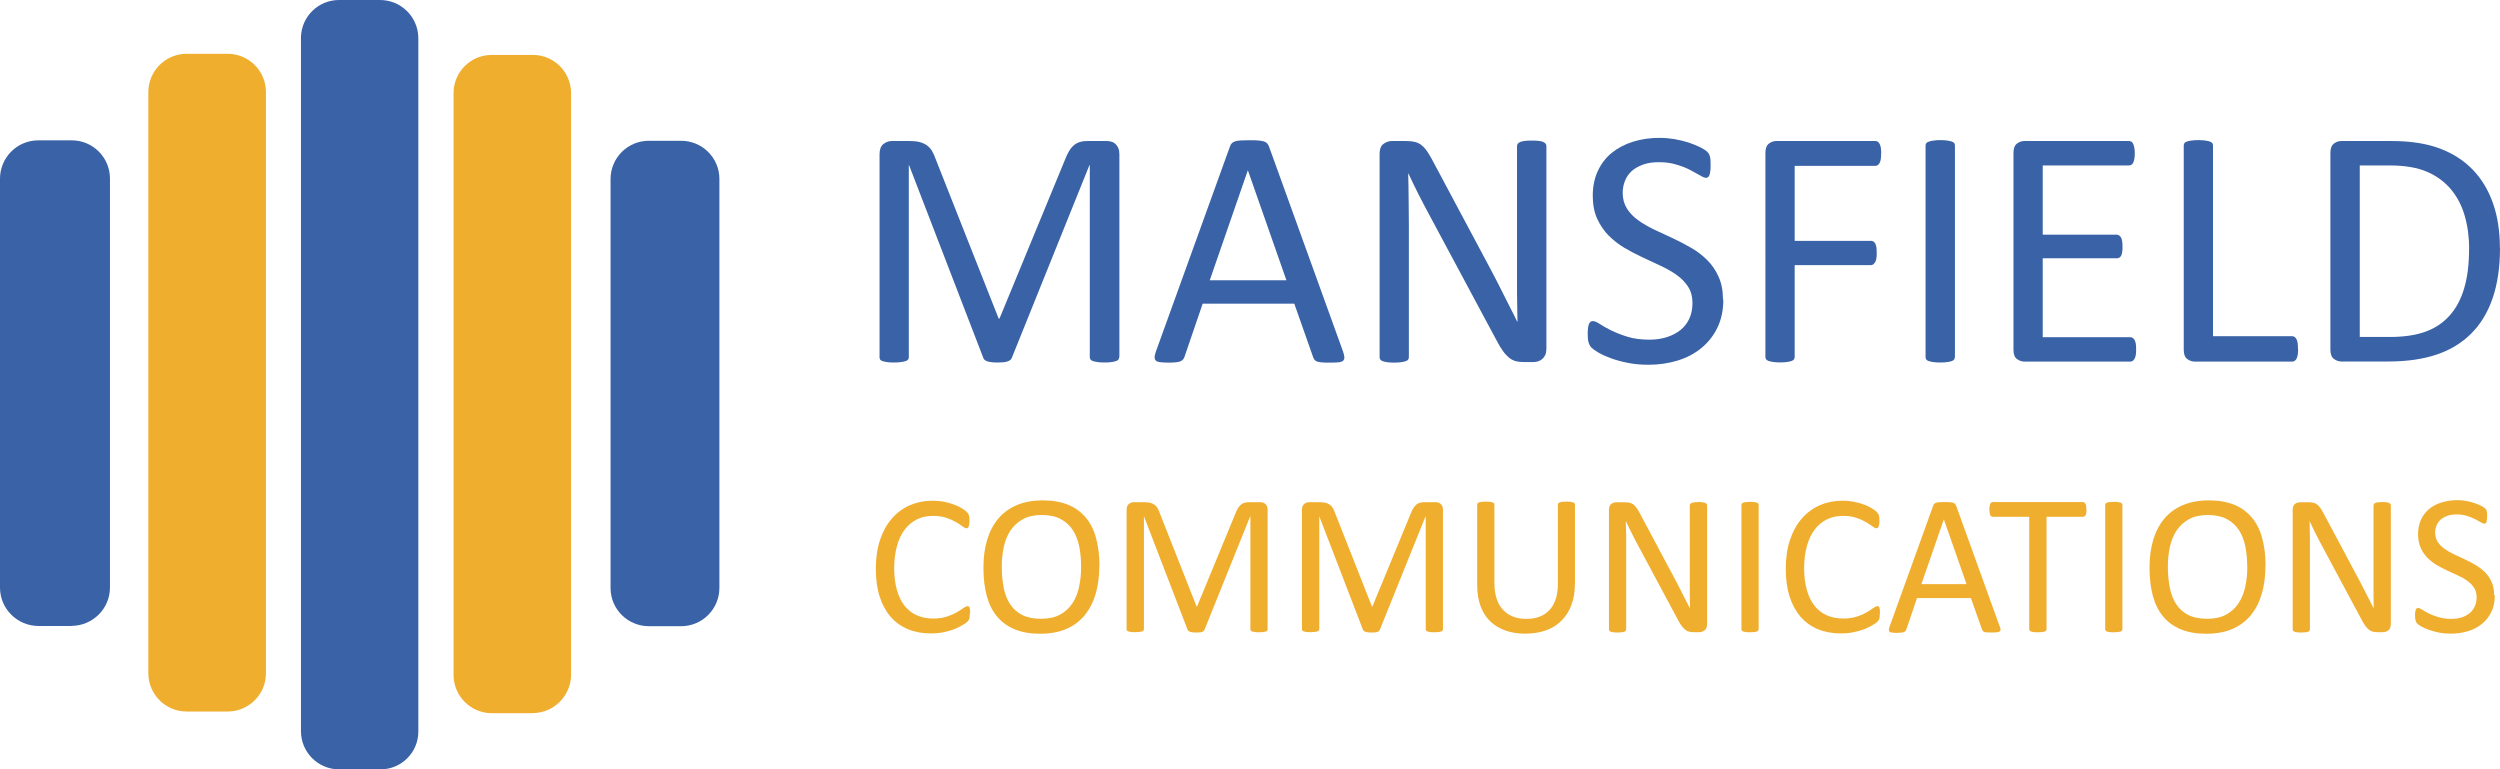
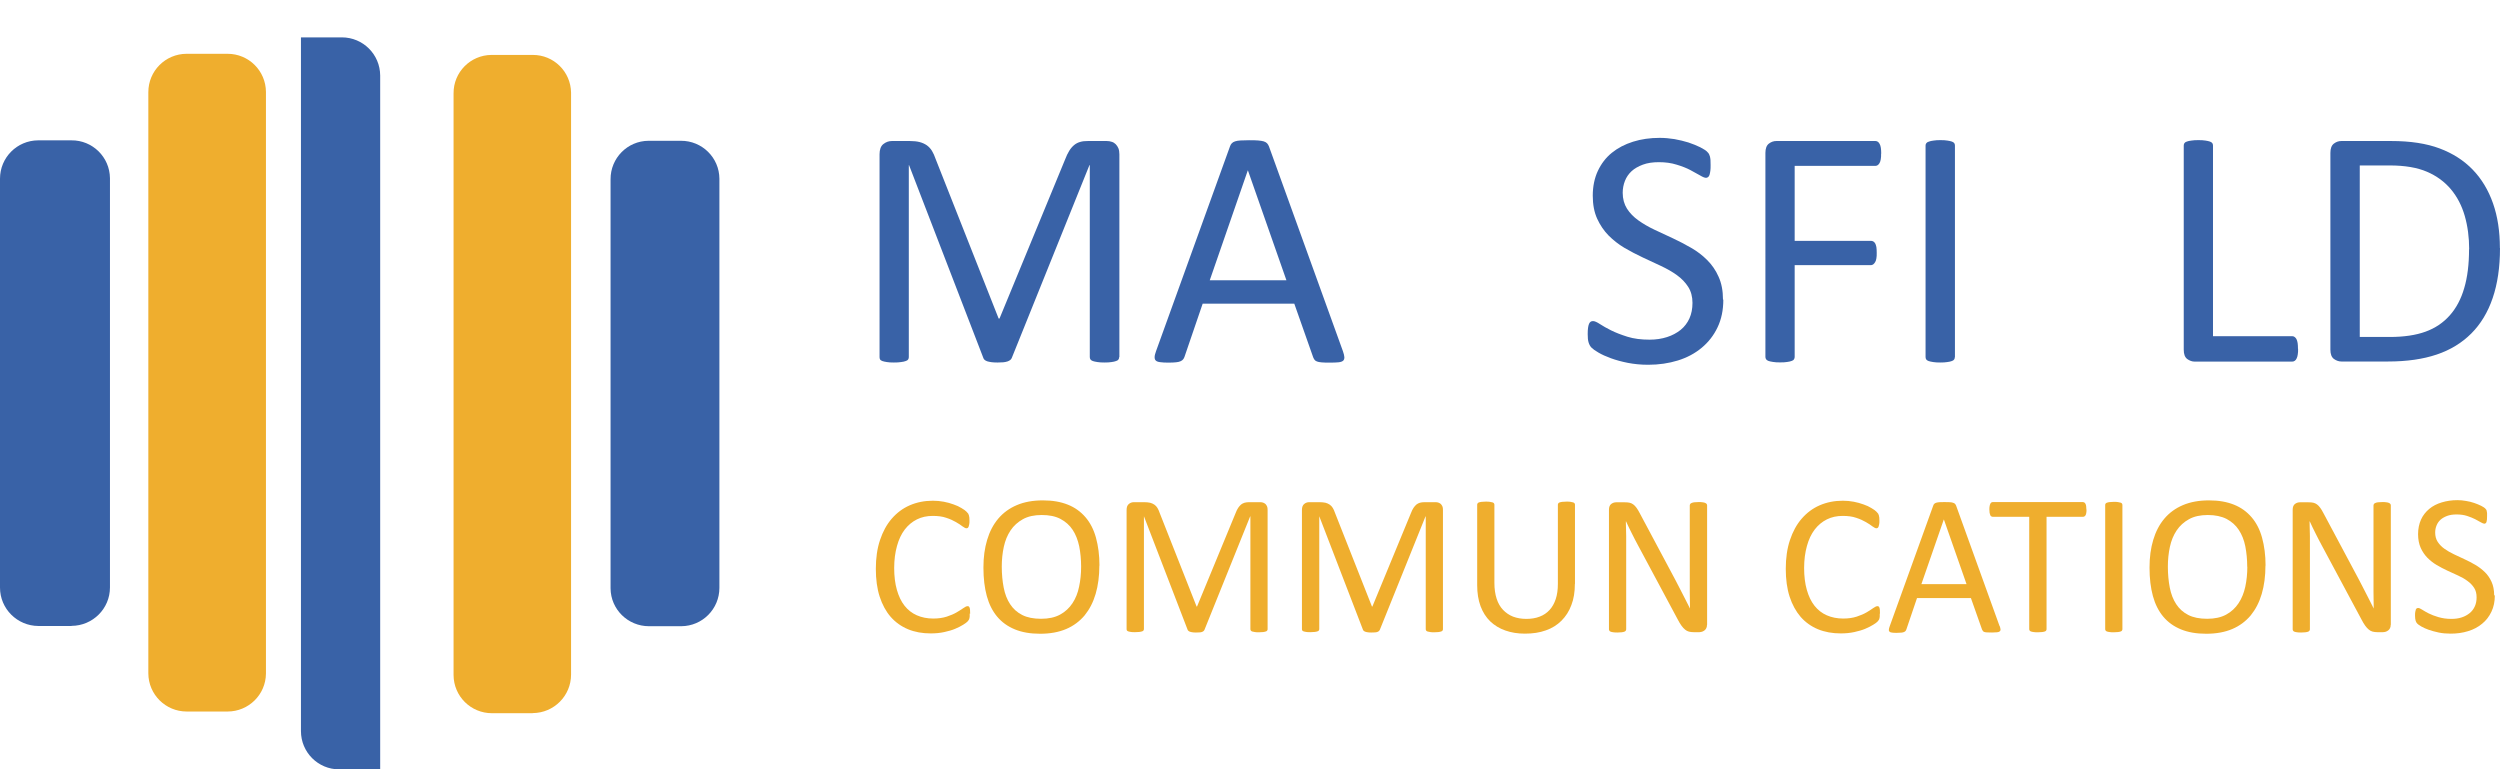
<svg xmlns="http://www.w3.org/2000/svg" id="Layer_1" viewBox="0 0 222.13 68.36">
  <defs>
    <style>
      .cls-1 {
        fill: #efae2e;
      }

      .cls-2 {
        fill: #3962a7;
      }
    </style>
  </defs>
  <g>
-     <path class="cls-2" d="M33.77,68.36h-3.63c-1.88,0-3.4-1.52-3.4-3.4,0,0,0,0,0-.01h0V3.32C26.78,1.47,28.28,0,30.13,0h3.63c1.88,0,3.4,1.51,3.41,3.39h0v61.61c0,1.85-1.5,3.35-3.34,3.36h-.07" />
+     <path class="cls-2" d="M33.77,68.36h-3.63c-1.88,0-3.4-1.52-3.4-3.4,0,0,0,0,0-.01h0V3.32h3.63c1.88,0,3.4,1.51,3.41,3.39h0v61.61c0,1.85-1.5,3.35-3.34,3.36h-.07" />
    <path class="cls-1" d="M47.33,63.37h-3.62c-1.88,0-3.4-1.51-3.41-3.39h0V8.29c-.01-1.87,1.49-3.39,3.36-3.41,0,0,.01,0,.02,0h3.65c1.87-.01,3.39,1.49,3.41,3.36,0,0,0,0,0,.01v51.69c0,1.88-1.52,3.41-3.41,3.42" />
    <path class="cls-1" d="M20.21,63.22h-3.62c-1.88,0-3.4-1.51-3.41-3.39h0V8.19c0-1.88,1.51-3.4,3.39-3.41h3.65c1.88,0,3.4,1.51,3.41,3.39h0v51.69c-.02,1.86-1.54,3.36-3.41,3.36" />
    <path class="cls-2" d="M6.34,55.62h-2.93C1.53,55.61,0,54.09,0,52.21H0V15.88c0-1.88,1.51-3.4,3.39-3.41h2.95c1.88-.02,3.41,1.49,3.43,3.36,0,0,0,0,0,.01v36.36c0,1.88-1.53,3.4-3.41,3.41h0" />
    <path class="cls-2" d="M60.5,55.64h-2.84c-1.87,0-3.4-1.5-3.41-3.37V15.93c-.01-1.88,1.5-3.41,3.37-3.42,0,0,.01,0,.02,0h2.86c1.88-.01,3.41,1.5,3.42,3.37,0,0,0,.01,0,.02v36.33c0,1.88-1.51,3.4-3.39,3.41,0,0-.01,0-.02,0h0" />
    <g>
      <path class="cls-1" d="M86.16,54.51c0,.09,0,.18,0,.25s-.02.13-.03.19c-.02.05-.03.1-.06.14-.02.04-.07.09-.12.15-.06.06-.18.15-.37.27-.19.12-.43.24-.71.36-.28.12-.6.21-.97.29-.36.08-.76.12-1.2.12-.75,0-1.42-.12-2.02-.37-.6-.25-1.12-.62-1.54-1.1s-.75-1.09-.98-1.8c-.23-.71-.34-1.54-.34-2.47s.12-1.81.37-2.55c.25-.75.59-1.38,1.04-1.9.45-.52.98-.92,1.6-1.19.62-.27,1.31-.41,2.06-.41.33,0,.66.03.97.09s.61.14.87.24c.27.09.5.2.71.33.21.12.35.23.43.31s.13.14.16.18c.02.04.04.09.06.15.02.06.03.12.04.2s.01.17.01.28c0,.12,0,.22-.02.3-.01.08-.03.15-.05.21s-.05.1-.08.12c-.03.03-.07.04-.12.04-.08,0-.2-.06-.35-.17-.15-.12-.34-.24-.58-.38-.24-.14-.52-.27-.86-.38-.34-.12-.74-.17-1.21-.17-.51,0-.98.1-1.4.31-.42.21-.78.51-1.08.9s-.53.88-.69,1.46c-.16.57-.25,1.23-.25,1.96s.08,1.38.24,1.94c.16.56.38,1.03.68,1.41s.66.66,1.09.85c.43.19.92.29,1.46.29.46,0,.86-.06,1.2-.17.34-.11.64-.24.88-.38s.44-.27.6-.38c.15-.11.28-.17.37-.17.04,0,.08,0,.11.03s.05.05.07.1c.02.05.03.12.04.21s.01.2.01.34Z" />
      <path class="cls-1" d="M97.68,50.25c0,.93-.11,1.77-.33,2.52-.22.75-.55,1.38-.98,1.91-.44.52-.98.93-1.64,1.21-.66.28-1.43.42-2.31.42s-1.62-.13-2.25-.39c-.63-.26-1.15-.63-1.57-1.13-.41-.49-.72-1.1-.92-1.83-.2-.73-.3-1.57-.3-2.52s.11-1.73.33-2.47c.22-.74.55-1.37.99-1.89.44-.52.99-.92,1.65-1.2s1.43-.42,2.31-.42,1.59.13,2.22.38c.63.25,1.15.63,1.57,1.12.42.49.73,1.09.93,1.82s.31,1.55.31,2.48ZM96.06,50.36c0-.65-.06-1.26-.17-1.82-.12-.56-.31-1.05-.58-1.46-.27-.41-.63-.73-1.08-.97s-1.01-.35-1.67-.35-1.22.12-1.67.37c-.45.25-.82.58-1.1,1-.28.42-.48.9-.6,1.46-.12.55-.18,1.14-.18,1.75,0,.68.06,1.3.17,1.87.11.57.3,1.06.57,1.47s.62.73,1.07.96,1.01.34,1.68.34,1.23-.12,1.69-.37c.46-.25.82-.59,1.1-1.01s.48-.92.59-1.47c.12-.56.18-1.15.18-1.77Z" />
      <path class="cls-1" d="M112.63,55.91s-.01.09-.04.12c-.02.04-.07.06-.13.08-.06.02-.14.04-.23.05s-.22.02-.37.02c-.14,0-.26,0-.36-.02s-.18-.03-.24-.05c-.06-.02-.1-.05-.12-.08-.02-.04-.04-.08-.04-.12v-10.03h-.02l-4.06,10.08s-.04.08-.08.11c-.03.03-.08.05-.14.08-.06.02-.14.04-.22.04s-.19.01-.31.01c-.12,0-.23,0-.32-.02-.09-.01-.16-.03-.22-.05-.06-.02-.11-.05-.14-.08-.03-.03-.06-.06-.07-.1l-3.88-10.08h0v10.03s-.01.09-.04.12c-.02.04-.07.06-.13.08-.06.02-.14.04-.24.05s-.22.02-.38.02-.27,0-.37-.02-.18-.03-.23-.05c-.06-.02-.1-.05-.12-.08-.02-.04-.03-.08-.03-.12v-10.59c0-.25.07-.43.2-.53.13-.11.28-.16.44-.16h.94c.19,0,.36.02.51.05.14.04.27.09.38.17s.2.17.27.29c.07.12.14.26.19.42l3.29,8.34h.04l3.43-8.31c.07-.18.14-.33.22-.45.08-.12.17-.22.26-.3.09-.07.2-.13.31-.16.11-.03.25-.05.4-.05h.99c.09,0,.18.01.26.04.08.03.15.07.21.12.06.06.1.13.14.21s.05.19.05.32v10.59Z" />
      <path class="cls-1" d="M128.21,55.91s-.01.09-.04.12c-.02.04-.07.06-.13.08-.06.02-.14.04-.23.05s-.22.02-.37.02c-.14,0-.26,0-.36-.02s-.18-.03-.24-.05c-.06-.02-.1-.05-.12-.08-.02-.04-.04-.08-.04-.12v-10.03h-.02l-4.06,10.08s-.04.08-.08.11c-.03.03-.08.05-.14.08-.06.02-.14.04-.22.04s-.19.01-.31.01c-.12,0-.23,0-.32-.02-.09-.01-.16-.03-.22-.05-.06-.02-.11-.05-.14-.08-.03-.03-.06-.06-.07-.1l-3.88-10.08h0v10.03s-.01.09-.04.12c-.02.04-.07.06-.13.08-.06.02-.14.04-.24.05s-.22.02-.38.02-.27,0-.37-.02-.18-.03-.23-.05c-.06-.02-.1-.05-.12-.08-.02-.04-.03-.08-.03-.12v-10.59c0-.25.07-.43.2-.53.13-.11.28-.16.44-.16h.94c.19,0,.36.02.51.05.14.04.27.09.38.17s.2.17.27.29c.07.12.14.26.19.42l3.29,8.34h.04l3.43-8.31c.07-.18.14-.33.22-.45.08-.12.17-.22.26-.3.09-.07.2-.13.31-.16.11-.03.25-.05.4-.05h.99c.09,0,.18.01.26.04.08.03.15.07.21.12.06.06.1.13.14.21s.05.19.05.32v10.59Z" />
      <path class="cls-1" d="M139.93,51.89c0,.7-.1,1.33-.31,1.87-.2.55-.5,1.01-.88,1.39s-.84.67-1.39.86c-.55.2-1.17.29-1.86.29-.63,0-1.21-.09-1.74-.28-.52-.18-.97-.46-1.34-.81-.37-.36-.66-.81-.86-1.35-.2-.54-.3-1.16-.3-1.87v-7.15s.01-.09.04-.12c.02-.04.07-.06.12-.08.06-.02.14-.04.23-.05.1-.01.22-.02.37-.02.14,0,.26,0,.37.02.1.02.18.03.24.05.06.02.1.05.12.08.02.04.04.08.04.12v6.96c0,.53.07,1,.2,1.4.13.4.32.73.57.99.25.26.54.46.89.6.35.13.74.2,1.17.2s.84-.06,1.19-.2c.35-.13.64-.33.88-.59.24-.26.42-.58.55-.97.13-.39.19-.84.19-1.35v-7.04s.01-.09.04-.12c.02-.04.07-.06.12-.08.06-.02.14-.04.24-.05.1-.01.22-.02.37-.02s.26,0,.36.02c.1.02.17.03.23.05s.1.05.12.08c.03.04.04.08.04.12v7.03Z" />
      <path class="cls-1" d="M151.67,55.51c0,.12-.02.22-.06.3s-.09.15-.16.2c-.06.05-.14.09-.22.12-.08.02-.16.04-.24.04h-.51c-.16,0-.3-.02-.42-.05-.12-.03-.23-.09-.34-.18s-.21-.2-.32-.35-.22-.34-.34-.57l-3.51-6.55c-.18-.34-.37-.69-.55-1.06-.19-.37-.36-.73-.52-1.08h-.02c.01.43.02.86.03,1.31,0,.44,0,.89,0,1.33v6.95s-.01.08-.04.12c-.03.04-.07.07-.13.09-.06.02-.14.04-.23.05-.1.01-.22.02-.37.02s-.27,0-.37-.02c-.1-.01-.17-.03-.23-.05-.06-.02-.1-.05-.12-.09-.03-.04-.04-.08-.04-.12v-10.63c0-.24.07-.41.2-.51s.28-.15.44-.15h.75c.18,0,.33.01.45.04.12.03.23.08.32.15s.19.16.28.29c.09.12.18.27.28.46l2.7,5.06c.17.31.33.61.48.9.15.29.3.58.45.87.14.28.29.57.43.84.14.28.28.55.42.83h0c-.01-.47-.02-.96-.02-1.46,0-.51,0-1,0-1.46v-6.25s.01-.08.04-.12c.03-.04.07-.07.13-.09.06-.03.14-.05.23-.06.1-.01.22-.02.38-.02.14,0,.26,0,.36.02.1.01.18.03.24.06.06.03.1.06.12.09s.04.07.04.12v10.63Z" />
-       <path class="cls-1" d="M156.26,55.91s-.01.09-.04.12c-.02.04-.07.06-.12.08-.06.02-.14.04-.24.05-.1.01-.22.02-.37.02s-.26,0-.36-.02c-.1-.01-.18-.03-.24-.05-.06-.02-.1-.05-.12-.08-.02-.04-.04-.08-.04-.12v-11.05s.01-.09.04-.12c.03-.04.07-.06.13-.08.06-.02.14-.04.24-.05.1-.01.22-.02.35-.02.15,0,.27,0,.37.02.1.02.18.03.24.05s.1.05.12.08c.02.04.04.08.04.12v11.05Z" />
      <path class="cls-1" d="M167.02,54.51c0,.09,0,.18,0,.25s-.02.13-.03.19c-.01.05-.03.1-.06.14-.02.04-.07.09-.12.15s-.18.15-.37.27c-.19.12-.43.24-.71.36-.28.12-.61.21-.97.29-.37.08-.76.12-1.2.12-.75,0-1.42-.12-2.03-.37-.6-.25-1.12-.62-1.54-1.1-.42-.49-.75-1.09-.98-1.8-.23-.71-.34-1.54-.34-2.47s.12-1.81.37-2.55c.25-.75.59-1.38,1.04-1.9.45-.52.98-.92,1.6-1.19.62-.27,1.31-.41,2.06-.41.33,0,.66.03.97.09.31.06.6.14.87.24.27.09.5.2.71.33.21.12.35.23.43.31s.13.14.16.18c.02.04.04.09.06.15.01.06.03.12.04.2s.01.17.01.28c0,.12,0,.22-.02.3-.01.08-.03.15-.05.21-.02.06-.05.1-.08.12-.03.03-.07.04-.12.04-.08,0-.2-.06-.35-.17-.15-.12-.34-.24-.58-.38s-.52-.27-.86-.38c-.34-.12-.74-.17-1.21-.17-.51,0-.98.1-1.4.31s-.78.51-1.08.9-.53.88-.69,1.46c-.16.57-.25,1.23-.25,1.96s.08,1.38.24,1.94c.16.56.38,1.03.68,1.41s.66.66,1.09.85c.43.19.92.29,1.46.29.46,0,.86-.06,1.2-.17.34-.11.64-.24.88-.38s.44-.27.59-.38c.16-.11.28-.17.37-.17.04,0,.08,0,.11.03.03.02.05.05.07.1.02.05.03.12.04.21,0,.09.01.2.01.34Z" />
      <path class="cls-1" d="M177.67,55.6c.05.13.07.24.08.32s-.02.14-.07.18c-.05.04-.13.07-.24.08-.11.01-.26.02-.44.02s-.33,0-.44-.01c-.11,0-.19-.02-.25-.04-.06-.02-.1-.05-.12-.08-.03-.04-.05-.08-.08-.13l-.99-2.8h-4.79l-.94,2.77c-.02.05-.04.1-.07.14-.03.04-.07.07-.13.1-.06.03-.14.05-.24.06-.1.01-.24.02-.41.02s-.31,0-.42-.02c-.11-.01-.19-.04-.23-.08-.04-.04-.07-.1-.06-.18,0-.08.03-.18.08-.32l3.86-10.7c.02-.07.05-.12.09-.16.04-.04.09-.07.17-.1.07-.02.17-.04.29-.05.12,0,.26-.01.44-.01.19,0,.35,0,.47.01.12,0,.23.03.3.05.08.02.14.06.18.1.04.04.07.1.1.17l3.86,10.7ZM172.71,46.16h0l-1.99,5.74h4.01l-2.01-5.74Z" />
      <path class="cls-1" d="M185.39,45.28c0,.11,0,.21-.02.29-.01.08-.03.15-.06.2-.03.05-.06.09-.1.11-.04.02-.08.04-.13.04h-3.24v9.99s-.01.09-.04.12c-.02.04-.07.06-.12.08-.06.02-.14.04-.24.05-.1.01-.22.02-.37.02s-.26,0-.37-.02c-.1-.01-.18-.03-.24-.05-.06-.02-.1-.05-.12-.08-.02-.04-.04-.08-.04-.12v-9.99h-3.24s-.09-.01-.13-.04c-.04-.02-.07-.06-.09-.11-.02-.05-.04-.12-.06-.2-.01-.08-.02-.18-.02-.29s0-.21.02-.3c.02-.09.03-.16.06-.21.02-.05.05-.09.09-.12.04-.02.08-.04.13-.04h8.01s.09.01.13.04c.04.02.07.06.1.12.03.05.05.12.06.21s.02.19.02.3Z" />
      <path class="cls-1" d="M188.58,55.91s-.01.09-.04.12c-.02.04-.07.06-.12.08-.06.02-.14.04-.24.05-.1.01-.22.02-.37.02s-.26,0-.36-.02c-.1-.01-.18-.03-.24-.05-.06-.02-.1-.05-.12-.08-.02-.04-.04-.08-.04-.12v-11.05s.01-.09.04-.12c.03-.04.07-.06.13-.08.06-.02.14-.04.24-.05.1-.01.22-.02.35-.02.15,0,.27,0,.37.02.1.02.18.03.24.05s.1.05.12.08c.02.04.04.08.04.12v11.05Z" />
      <path class="cls-1" d="M201.29,50.25c0,.93-.11,1.77-.33,2.52-.22.75-.55,1.38-.98,1.91-.44.52-.98.93-1.64,1.21-.66.28-1.43.42-2.31.42s-1.62-.13-2.25-.39c-.63-.26-1.15-.63-1.57-1.13-.41-.49-.72-1.1-.92-1.83-.2-.73-.3-1.57-.3-2.52s.11-1.73.33-2.47c.22-.74.55-1.37.99-1.89.44-.52.99-.92,1.65-1.2.66-.28,1.43-.42,2.31-.42s1.59.13,2.22.38,1.15.63,1.57,1.12c.42.49.73,1.09.93,1.82s.31,1.55.31,2.48ZM199.67,50.36c0-.65-.06-1.26-.17-1.82s-.31-1.05-.58-1.46c-.27-.41-.63-.73-1.08-.97-.45-.23-1.01-.35-1.67-.35s-1.22.12-1.67.37c-.45.25-.82.58-1.1,1-.28.42-.48.9-.6,1.46-.12.55-.18,1.14-.18,1.75,0,.68.06,1.3.17,1.87.11.57.3,1.06.57,1.47.27.41.62.73,1.07.96.45.23,1.01.34,1.68.34s1.23-.12,1.69-.37c.46-.25.82-.59,1.1-1.01s.48-.92.6-1.47c.12-.56.18-1.15.18-1.77Z" />
      <path class="cls-1" d="M212.42,55.51c0,.12-.02.22-.06.3s-.09.15-.16.2c-.06.05-.14.09-.22.12-.08.02-.16.04-.24.04h-.51c-.16,0-.3-.02-.42-.05-.12-.03-.23-.09-.34-.18s-.21-.2-.32-.35-.22-.34-.34-.57l-3.51-6.55c-.18-.34-.37-.69-.55-1.06-.19-.37-.36-.73-.52-1.08h-.02c.01.43.02.86.03,1.31,0,.44,0,.89,0,1.33v6.95s-.01.08-.04.12c-.03.04-.07.07-.13.09-.06.02-.14.04-.23.05-.1.01-.22.02-.37.02s-.27,0-.37-.02c-.1-.01-.17-.03-.23-.05-.06-.02-.1-.05-.12-.09-.03-.04-.04-.08-.04-.12v-10.63c0-.24.07-.41.2-.51s.28-.15.44-.15h.75c.18,0,.33.01.45.04.12.03.23.08.32.15s.19.16.28.29c.09.12.18.27.28.46l2.7,5.06c.17.31.33.61.48.9.15.29.3.58.45.87.14.28.29.57.43.84.14.28.28.55.42.83h0c-.01-.47-.02-.96-.02-1.46,0-.51,0-1,0-1.46v-6.25s.01-.08.04-.12c.03-.04.07-.07.13-.09.06-.03.14-.05.23-.06.1-.01.22-.02.38-.02.14,0,.26,0,.36.02.1.01.18.03.24.06.06.03.1.06.12.09s.04.07.04.12v10.63Z" />
      <path class="cls-1" d="M221.67,52.91c0,.54-.1,1.02-.3,1.44-.2.42-.47.78-.83,1.07-.35.29-.77.52-1.25.66-.48.15-.99.22-1.54.22-.39,0-.74-.03-1.07-.1-.33-.07-.62-.15-.88-.24-.26-.09-.47-.19-.65-.29s-.3-.19-.37-.26-.12-.16-.15-.27c-.03-.11-.05-.26-.05-.44,0-.13,0-.24.02-.33s.03-.16.05-.21c.02-.05.05-.09.09-.11.04-.02.08-.03.12-.03.08,0,.2.05.35.15s.35.21.58.33c.24.12.52.23.86.33s.72.16,1.16.16c.33,0,.64-.04.91-.13.28-.09.51-.22.71-.38s.35-.36.46-.6c.11-.24.16-.51.16-.81,0-.33-.07-.61-.22-.84-.15-.23-.34-.43-.59-.61-.24-.18-.52-.34-.83-.48-.31-.14-.63-.29-.96-.44s-.64-.32-.95-.5-.58-.4-.83-.65c-.24-.25-.44-.54-.59-.88-.15-.34-.23-.74-.23-1.21s.09-.91.26-1.29c.17-.38.42-.69.73-.95s.68-.45,1.11-.58c.43-.13.89-.2,1.39-.2.25,0,.51.02.77.07.26.04.5.1.73.18s.43.16.61.25c.18.09.29.17.35.22.06.06.09.1.11.13.02.03.03.07.04.12s.02.11.03.18c0,.07,0,.16,0,.28s0,.2-.01.29-.02.15-.04.21c-.02.06-.04.1-.08.12-.03.03-.07.04-.11.04-.07,0-.17-.04-.31-.12s-.31-.18-.51-.28c-.2-.1-.44-.2-.72-.29-.28-.09-.59-.13-.93-.13-.32,0-.6.04-.84.13-.24.09-.43.2-.59.34-.15.14-.27.31-.35.51-.08.2-.12.4-.12.62,0,.32.07.6.22.83.15.23.35.44.59.61.25.18.53.34.84.49s.63.3.96.45.65.32.96.5c.31.18.59.4.84.64s.45.54.6.87.23.73.23,1.19Z" />
    </g>
  </g>
  <g>
    <path class="cls-2" d="M99.44,31.73c0,.08-.02.15-.06.21-.04.06-.11.11-.22.14-.1.04-.24.07-.4.09-.16.03-.37.04-.63.04-.24,0-.45-.01-.62-.04-.17-.02-.31-.06-.41-.09-.1-.04-.17-.08-.21-.14-.04-.06-.06-.13-.06-.21V14.67h-.03l-6.9,17.13c-.03.07-.07.13-.13.18-.06.05-.14.09-.24.13-.11.04-.23.06-.38.08-.15.01-.32.02-.52.02-.21,0-.39-.01-.54-.03-.15-.02-.28-.05-.38-.08-.1-.04-.18-.08-.23-.13-.06-.05-.09-.11-.11-.17l-6.6-17.13h-.02v17.06c0,.08-.02.15-.06.21s-.11.11-.22.14c-.1.04-.24.07-.41.09-.17.03-.38.04-.64.04s-.46-.01-.62-.04c-.17-.02-.3-.06-.4-.09-.1-.04-.17-.08-.2-.14-.04-.06-.05-.13-.05-.21V13.71c0-.42.11-.73.34-.91s.48-.27.75-.27h1.6c.33,0,.62.03.86.09s.46.16.65.29c.18.13.34.3.46.5.12.2.23.44.32.71l5.6,14.18h.08l5.83-14.14c.11-.3.24-.56.37-.77.13-.21.28-.38.44-.51.16-.13.34-.22.53-.27.19-.06.42-.08.68-.08h1.68c.15,0,.3.02.44.07.14.04.26.12.35.21.1.1.18.22.24.36.06.15.09.33.09.54v18.01Z" />
    <path class="cls-2" d="M119.32,31.2c.08.22.12.4.13.54,0,.14-.03.24-.11.31-.08.07-.21.12-.4.14-.19.02-.44.03-.75.03s-.56,0-.75-.02c-.19-.02-.33-.04-.42-.08-.1-.04-.17-.08-.21-.14-.05-.06-.09-.14-.13-.23l-1.68-4.77h-8.14l-1.61,4.71c-.03.09-.07.17-.12.23-.05.07-.12.12-.22.17-.1.05-.23.08-.41.1-.18.02-.41.03-.69.03s-.53-.01-.72-.04c-.19-.02-.32-.07-.39-.14-.08-.07-.11-.17-.11-.31,0-.14.05-.31.13-.54l6.57-18.19c.04-.11.09-.2.16-.27.07-.07.16-.13.29-.17.13-.04.29-.07.48-.08.2-.01.45-.02.75-.02.32,0,.59,0,.8.02.21.02.38.04.51.08.13.04.23.1.3.17.07.08.13.17.17.28l6.57,18.19ZM110.89,15.14h-.02l-3.38,9.76h6.81l-3.42-9.76Z" />
-     <path class="cls-2" d="M137.39,31.05c0,.2-.03.37-.1.51-.07.14-.16.26-.27.35-.11.09-.23.16-.37.2s-.27.06-.41.06h-.86c-.27,0-.51-.03-.71-.08-.2-.06-.4-.16-.58-.3-.18-.15-.37-.35-.55-.6-.18-.25-.38-.58-.58-.97l-5.97-11.14c-.31-.58-.63-1.18-.95-1.81-.32-.63-.61-1.24-.89-1.84h-.03c.02.73.04,1.47.04,2.23.01.76.02,1.51.02,2.26v11.82c0,.07-.02.14-.06.2-.04.07-.12.12-.22.15-.1.04-.23.07-.4.09-.17.03-.38.04-.63.04s-.47-.01-.63-.04c-.17-.02-.3-.06-.39-.09-.1-.04-.17-.09-.21-.15-.04-.07-.06-.13-.06-.2V13.65c0-.4.11-.69.34-.86.23-.17.48-.26.75-.26h1.28c.3,0,.55.03.76.08.2.05.38.13.55.25.16.12.32.28.47.48.15.21.31.47.48.78l4.59,8.6c.28.52.56,1.04.82,1.54.26.5.52.99.76,1.48s.49.96.72,1.43c.24.47.48.94.71,1.42h.02c-.02-.8-.03-1.63-.04-2.49,0-.86,0-1.69,0-2.49v-10.63c0-.07.02-.14.06-.2.04-.06.11-.11.22-.16.1-.04.23-.08.4-.1.17-.02.38-.03.65-.03.23,0,.44.01.61.03.17.02.3.05.4.1.1.05.17.1.21.16.04.06.06.13.06.2v18.07Z" />
    <path class="cls-2" d="M153.12,26.63c0,.92-.17,1.74-.51,2.45-.34.72-.81,1.32-1.41,1.82-.6.5-1.31.88-2.12,1.13-.81.25-1.69.38-2.63.38-.66,0-1.26-.06-1.82-.17-.56-.11-1.06-.25-1.5-.41-.44-.16-.81-.33-1.1-.5-.3-.17-.5-.32-.62-.44s-.2-.27-.26-.46c-.06-.19-.08-.44-.08-.75,0-.22.01-.41.03-.55.02-.15.05-.27.09-.36.04-.09.09-.15.15-.19.06-.04.13-.05.21-.05.14,0,.34.09.6.26.26.17.59.36.99.56.4.2.89.39,1.46.57.57.18,1.23.26,1.97.26.57,0,1.08-.08,1.55-.23.47-.15.87-.37,1.21-.64.34-.28.6-.62.78-1.02.18-.4.27-.86.27-1.38,0-.55-.13-1.03-.38-1.42s-.58-.74-1-1.04c-.41-.3-.89-.57-1.42-.82-.53-.25-1.07-.5-1.63-.76-.55-.26-1.09-.54-1.62-.85-.52-.31-.99-.68-1.41-1.1-.41-.42-.75-.92-1.01-1.49-.26-.57-.39-1.25-.39-2.05s.15-1.55.45-2.19c.3-.64.71-1.18,1.24-1.61.53-.43,1.16-.76,1.89-.99.73-.23,1.52-.34,2.37-.34.43,0,.87.04,1.31.11.44.08.85.18,1.24.3.39.13.73.27,1.04.42.3.16.5.28.6.38.1.1.16.17.19.23.03.06.05.13.08.21.02.09.04.19.05.31,0,.12.01.28.01.47s0,.34-.02.48c-.02.14-.04.26-.07.36-.03.1-.07.17-.13.21-.06.05-.12.07-.19.07-.11,0-.29-.07-.52-.21-.24-.14-.53-.3-.87-.48-.34-.18-.75-.34-1.22-.48-.47-.15-1-.22-1.58-.22-.54,0-1.02.07-1.42.22-.4.15-.74.34-1,.58s-.46.53-.59.86c-.13.33-.2.69-.2,1.06,0,.54.13,1.01.38,1.41.25.39.59.74,1.01,1.04s.9.58,1.43.83c.54.25,1.08.51,1.63.76.55.26,1.1.54,1.63.85.54.31,1.01.67,1.43,1.09.42.42.76.91,1.01,1.48.26.57.39,1.24.39,2.02Z" />
    <path class="cls-2" d="M167.14,13.65c0,.19,0,.36-.03.5-.02.14-.06.25-.11.34-.05.09-.11.15-.17.19-.07.04-.13.06-.2.06h-7.17v6.66h6.78c.07,0,.14.02.2.05.07.04.12.09.17.17.05.08.08.19.11.33.02.14.03.31.03.52,0,.19,0,.36-.03.49-.02.14-.06.25-.11.33-.05.09-.11.15-.17.2-.07.04-.13.07-.2.07h-6.78v8.16c0,.07-.02.14-.06.2-.04.07-.11.12-.21.15-.1.04-.23.07-.39.09-.16.03-.37.04-.64.04-.24,0-.45-.01-.62-.04-.17-.02-.31-.06-.41-.09-.1-.04-.17-.09-.21-.15-.04-.07-.06-.13-.06-.2V13.59c0-.39.1-.67.31-.83.21-.16.43-.23.66-.23h8.81c.07,0,.14.02.2.06.07.04.12.11.17.2.05.09.09.21.11.36.02.15.03.32.03.51Z" />
    <path class="cls-2" d="M173.69,31.73c0,.08-.02.15-.06.21s-.11.11-.21.14c-.1.04-.23.07-.4.09-.17.03-.38.04-.63.04s-.45-.01-.62-.04c-.17-.02-.31-.06-.41-.09-.1-.04-.17-.08-.21-.14s-.06-.13-.06-.21V12.93c0-.08.02-.15.07-.21.04-.06.12-.11.23-.14.11-.04.24-.07.41-.09.17-.03.37-.04.6-.04.25,0,.46.01.63.04.17.02.3.06.4.09.1.04.17.08.21.14s.06.13.06.21v18.8Z" />
-     <path class="cls-2" d="M189.8,31.05c0,.18,0,.34-.03.48-.02.14-.06.25-.11.34-.05.09-.11.16-.17.2-.07.04-.14.06-.22.06h-9.4c-.23,0-.45-.08-.66-.23-.21-.16-.31-.43-.31-.83V13.59c0-.39.1-.67.31-.83.21-.16.43-.23.66-.23h9.29c.08,0,.15.02.22.06.07.04.12.11.16.2.04.09.07.2.1.34.03.14.04.31.04.51,0,.18-.01.34-.04.48-.03.14-.06.25-.1.33-.04.09-.09.15-.16.19-.07.04-.14.06-.22.06h-7.66v6.15h6.57c.08,0,.15.02.22.07.07.05.12.11.17.19.05.08.08.19.1.33.02.14.03.31.03.5s0,.34-.03.47c-.02.13-.05.24-.1.32-.04.08-.1.14-.17.17-.07.04-.14.05-.22.05h-6.57v7.01h7.77c.08,0,.15.02.22.06.07.04.12.1.17.19.05.09.09.2.11.33.02.14.03.31.03.51Z" />
    <path class="cls-2" d="M204.19,30.99c0,.2,0,.37-.03.51-.02.14-.05.25-.1.35-.05.1-.1.17-.17.21-.07.05-.14.07-.23.07h-8.66c-.23,0-.45-.08-.66-.23-.21-.16-.31-.43-.31-.83V12.93c0-.08.02-.15.06-.21s.11-.11.21-.14c.1-.04.24-.07.41-.09.17-.03.38-.04.62-.04s.46.01.63.04c.17.02.3.06.4.09.1.04.17.08.21.14s.06.13.06.21v16.94h7.02c.09,0,.17.02.23.07.07.05.12.11.17.2.04.09.08.2.1.34.02.14.03.31.03.51Z" />
    <path class="cls-2" d="M222.13,22.04c0,1.7-.22,3.18-.65,4.44-.43,1.27-1.07,2.32-1.9,3.15s-1.85,1.46-3.07,1.87c-1.21.41-2.65.62-4.33.62h-4.15c-.23,0-.45-.08-.66-.23-.21-.16-.31-.43-.31-.83V13.59c0-.39.1-.67.31-.83.21-.16.43-.23.66-.23h4.44c1.7,0,3.13.22,4.3.66,1.17.44,2.15,1.07,2.94,1.89.79.82,1.39,1.82,1.8,2.99.41,1.17.61,2.49.61,3.97ZM219.39,22.15c0-1.06-.13-2.05-.39-2.96-.26-.91-.67-1.7-1.23-2.37-.56-.67-1.27-1.19-2.13-1.56-.86-.37-1.96-.56-3.32-.56h-2.65v15.24h2.68c1.25,0,2.31-.16,3.16-.47.86-.31,1.57-.79,2.15-1.44.58-.65,1.01-1.46,1.29-2.43.29-.97.43-2.13.43-3.46Z" />
  </g>
</svg>